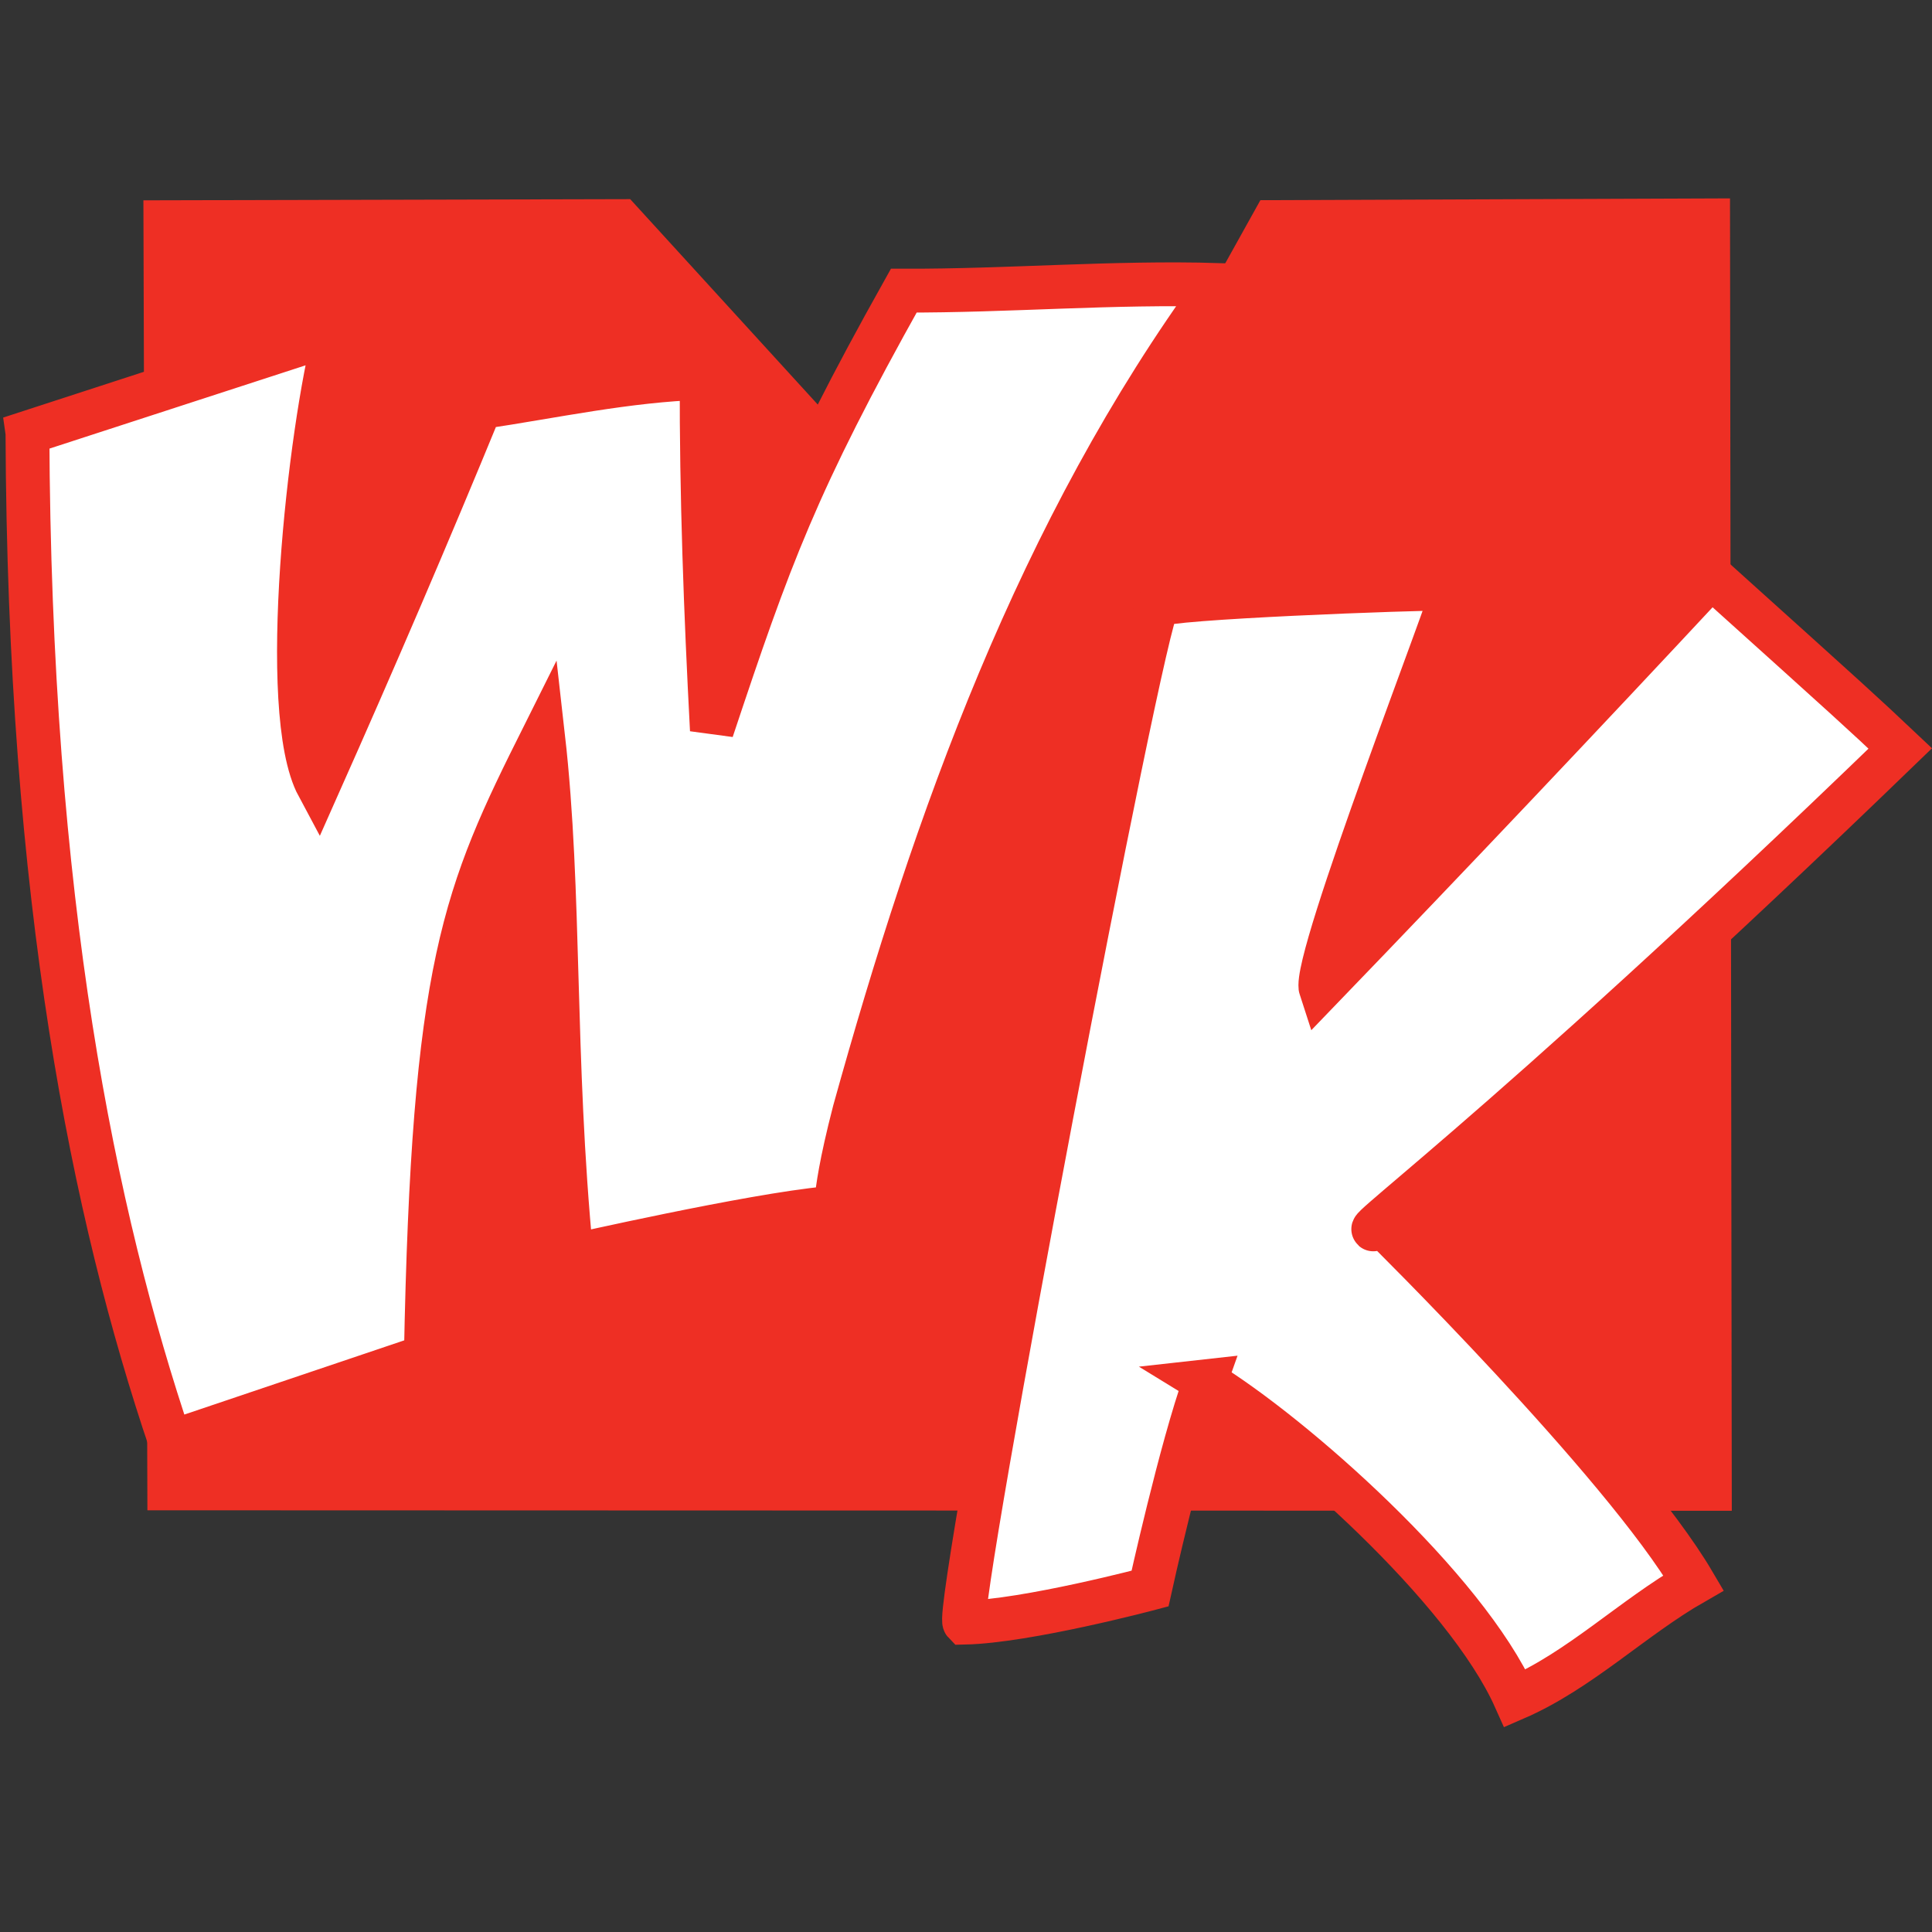
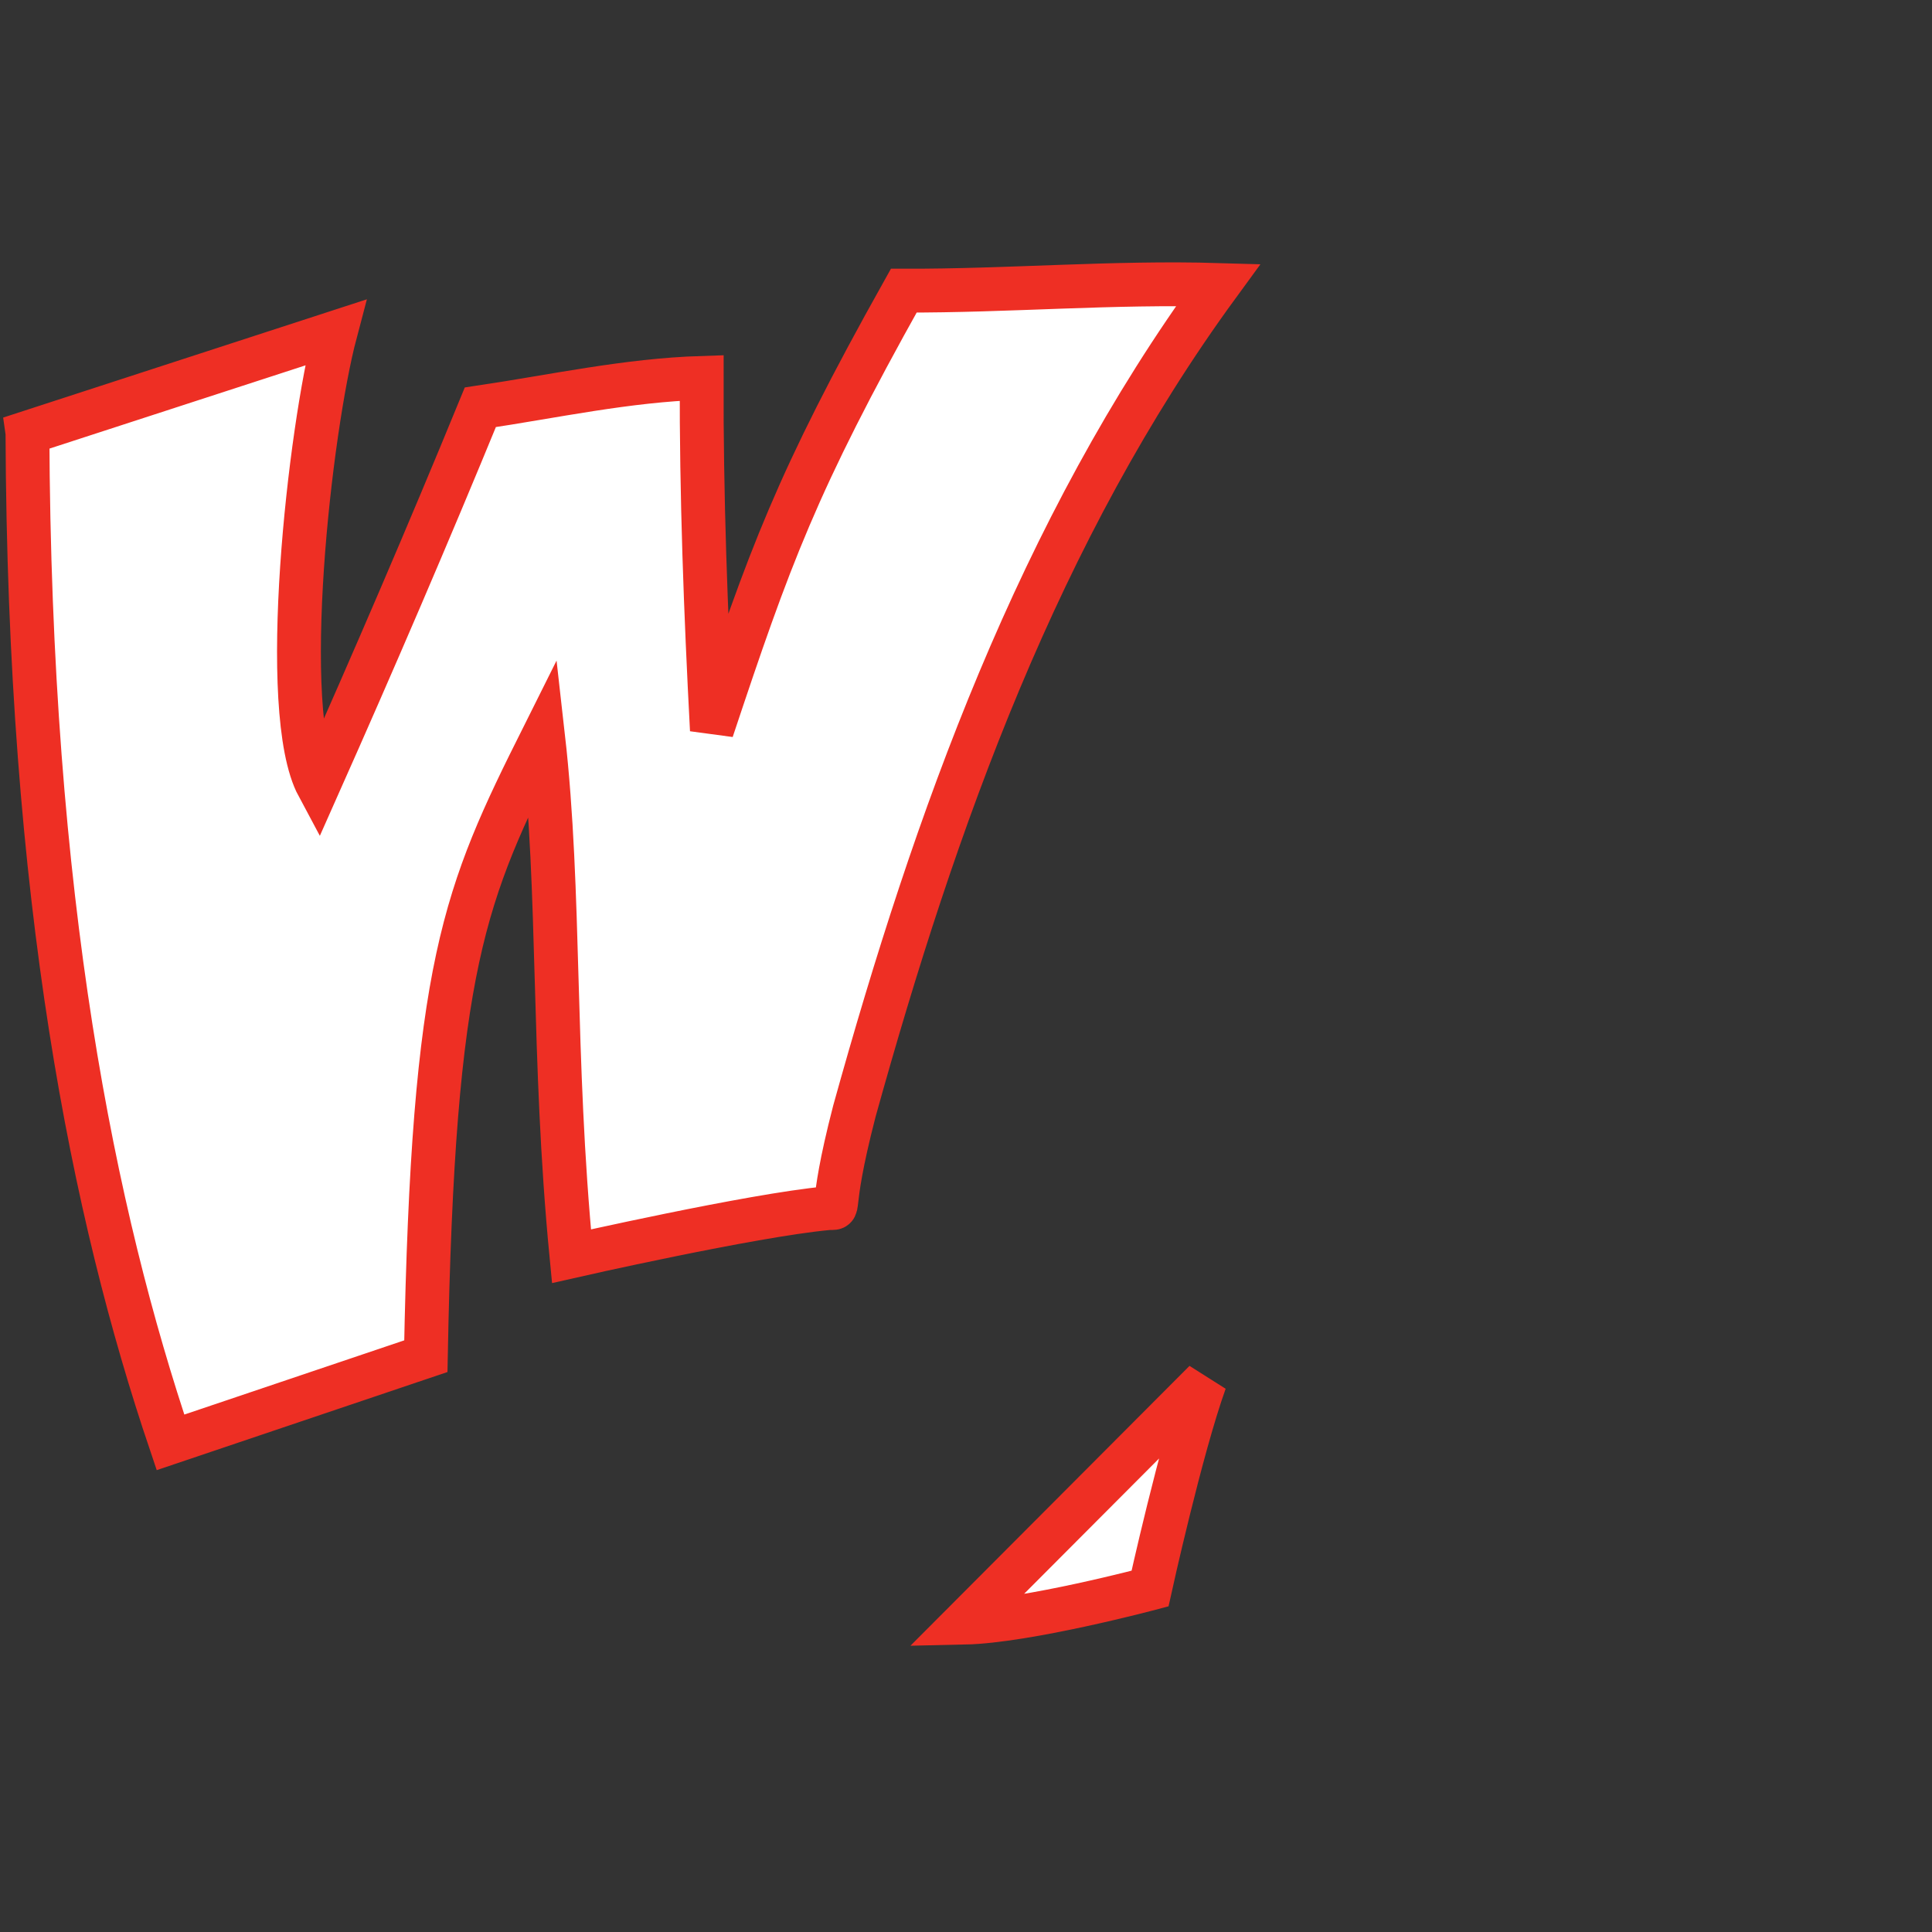
<svg xmlns="http://www.w3.org/2000/svg" width="81.631mm" height="81.631mm" version="1.1" viewBox="0 0 81.631 81.631" xml:space="preserve">
  <rect x="0" y="0" width="81.631" height="81.631" fill="#333333" stroke="none" />
  <g transform="translate(-12.27 -10.015)">
-     <path transform="translate(12.766 18.67)" d="m5.563-0.191 20.568-0.05 16.558 18.134 10.069-18.09 19.842-0.076 0.076 55.452-66.944-0.021z" fill="#ee2f24" fill-rule="evenodd" />
    <path d="m13.43 28.298 13.012-4.231c-1.079 4.079-2.434 15.993-0.735 19.16 2.36-5.303 4.654-10.633 6.858-16.003 3.11-0.463 6.2-1.143 9.352-1.243-0.015 4.965 0.17 9.924 0.432 14.882 2.436-7.317 3.571-10.462 8.108-18.568 4.425 0.014 8.859-0.372 13.283-0.24-7.575 10.368-11.95 22.595-15.369 34.905-1.188 4.588-0.454 4.04-1.143 4.105-3.223 0.302-10.812 2.027-10.812 2.027-0.823-8.503-0.446-15.306-1.199-21.956-3.332 6.668-4.64 9.572-4.954 26.181l-10.79 3.641c-3.248-9.622-5.972-22.894-6.043-42.659z" fill="#fff" stroke="#ee2f24" stroke-width="1.852" />
-     <path d="m63.185 68.38c-1.021 2.84-2.324 8.755-2.324 8.755s-5.198 1.383-7.842 1.44c-0.439-0.451 7.511-42.326 8.162-42.99 0.315-0.322 10.728-0.713 12.487-0.707 0.105 0.148-5.974 15.756-5.593 16.916 5.55-5.758 11.048-11.566 16.5-17.417 6.144 5.533 6.355 5.723 7.985 7.262-17.294 16.723-24.015 21.349-21.887 20.141 0 0 10.144 9.991 13.155 15.111-2.581 1.478-4.799 3.697-7.542 4.886-2.092-4.681-9.39-11.129-13.102-13.397z" fill="#fff" stroke="#ee2f24" stroke-width="1.852" />
+     <path d="m63.185 68.38c-1.021 2.84-2.324 8.755-2.324 8.755s-5.198 1.383-7.842 1.44z" fill="#fff" stroke="#ee2f24" stroke-width="1.852" />
  </g>
</svg>